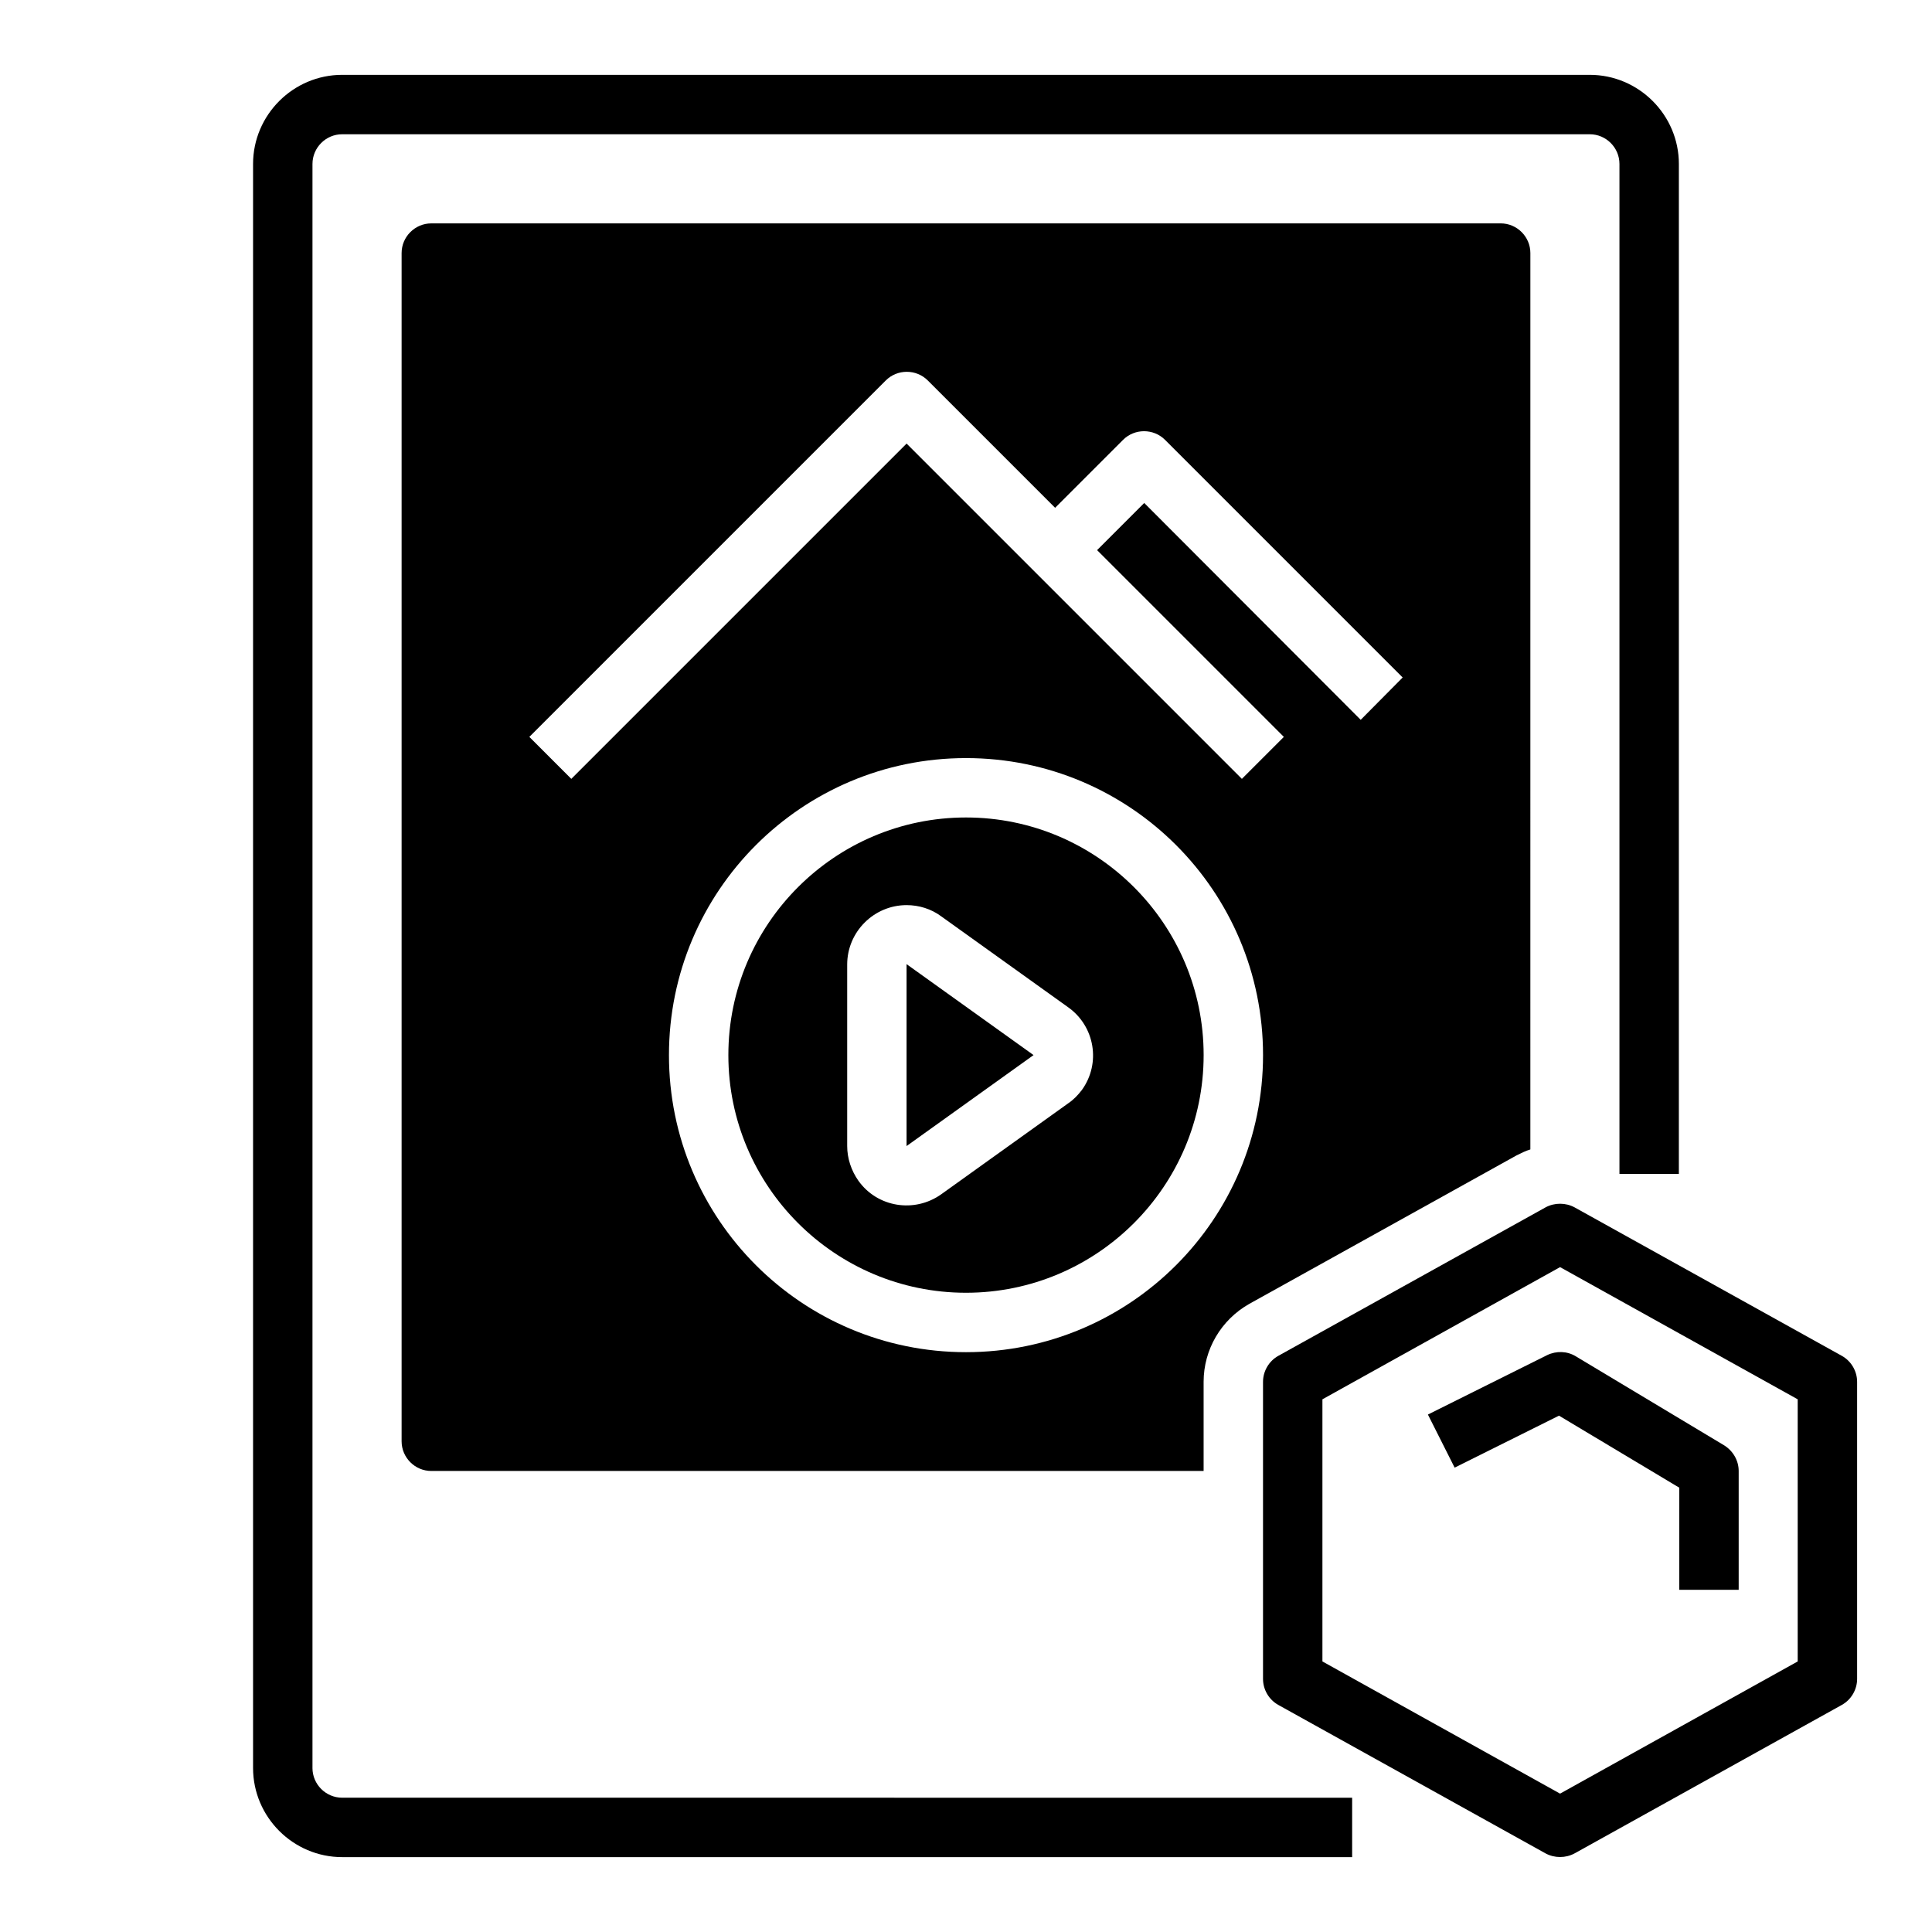
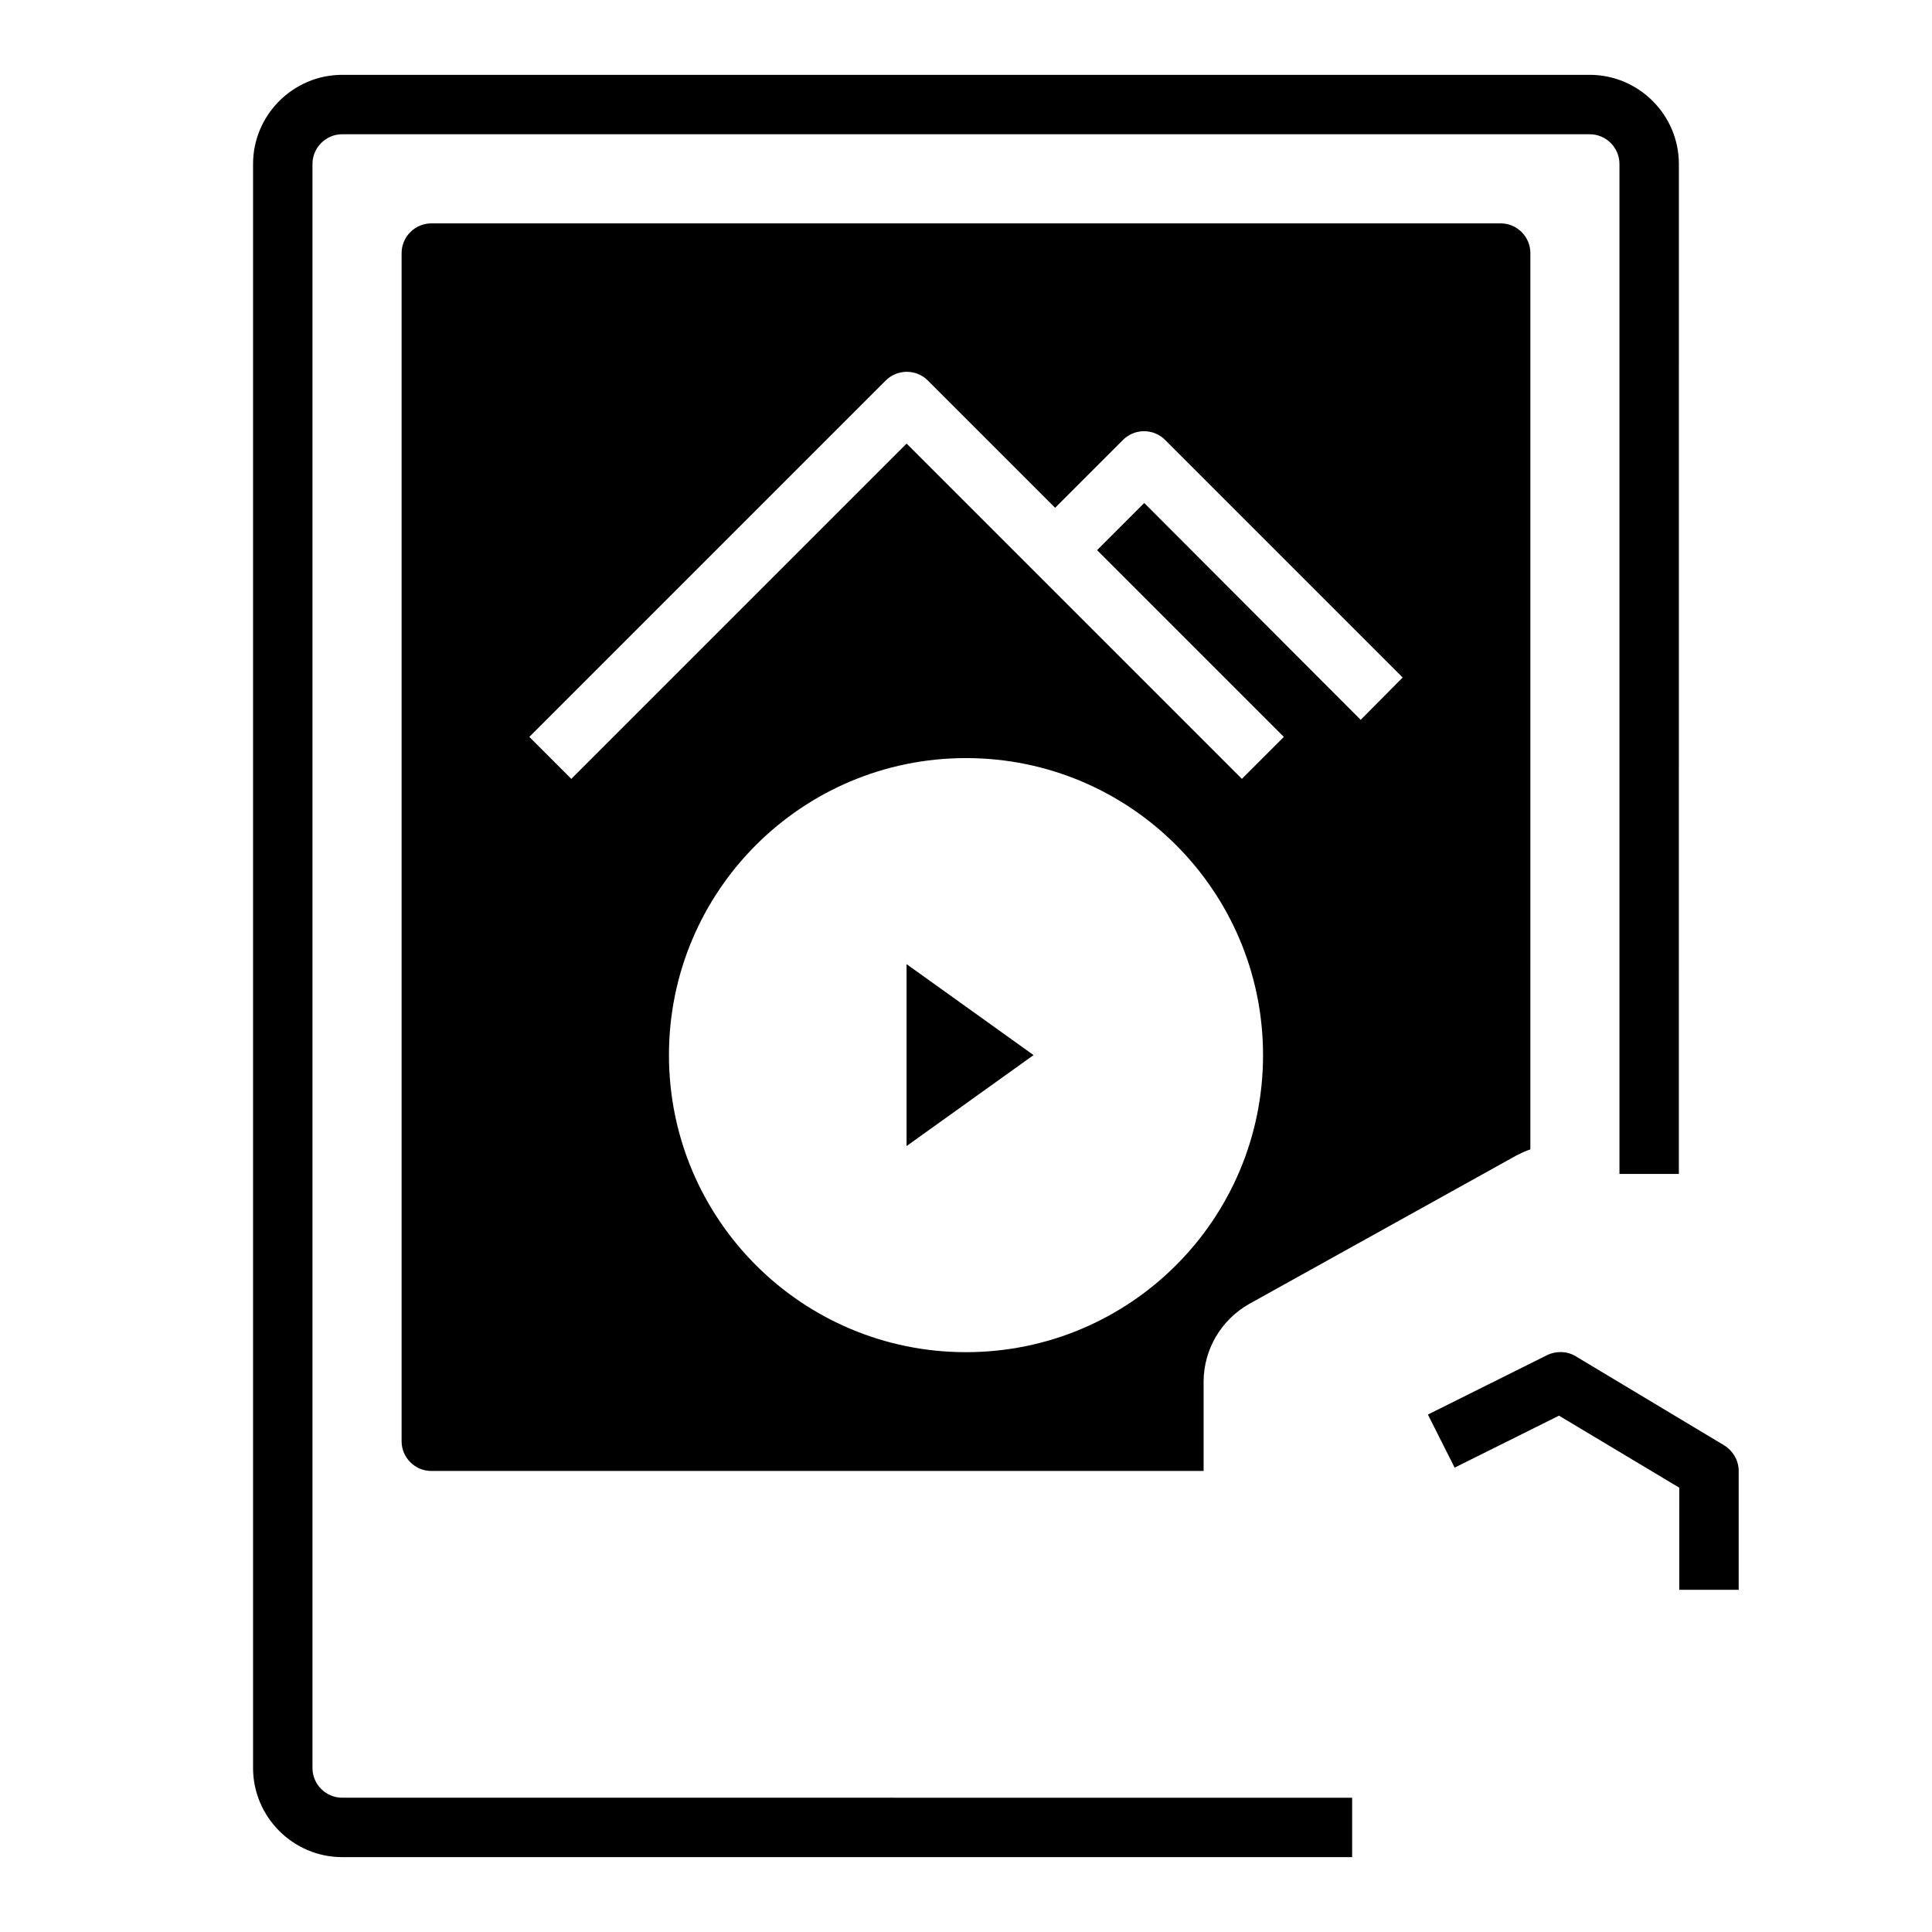
<svg xmlns="http://www.w3.org/2000/svg" fill="#000000" width="800px" height="800px" version="1.1" viewBox="144 144 512 512">
  <g>
-     <path d="m632.12 503.32-70.848-39.359c-2.363-1.277-5.312-1.277-7.676 0l-70.848 39.359c-2.461 1.379-4.035 4.035-4.035 6.887v78.719c0 2.856 1.574 5.512 4.035 6.887l70.848 39.359c2.363 1.277 5.312 1.277 7.676 0l70.848-39.359c2.461-1.379 4.035-4.035 4.035-6.887v-78.719c0-2.856-1.574-5.512-4.035-6.887zm-11.711 80.98-62.977 35.031-62.977-35.031v-69.469l62.977-35.031 62.977 35.031z" />
    <path d="m522.41 518.87 7.086 14.07 27.652-13.777 31.883 19.09-0.004 27.062h15.742v-31.488c0-2.754-1.477-5.312-3.836-6.789l-39.359-23.617c-2.262-1.379-5.117-1.477-7.578-0.297z" />
    <path d="m226.81 612.54v-425.09c0-4.328 3.543-7.871 7.871-7.871h330.62c4.328 0 7.871 3.543 7.871 7.871v267.65h15.742l0.004-267.65c0-12.988-10.629-23.617-23.617-23.617h-330.62c-12.988 0-23.617 10.629-23.617 23.617v425.09c0 12.988 10.629 23.617 23.617 23.617h267.65v-15.742l-267.65-0.004c-4.332 0-7.875-3.543-7.875-7.871z" />
-     <path d="m400 360.64c-34.734 0-62.977 28.242-62.977 62.977s28.242 62.977 62.977 62.977 62.977-28.242 62.977-62.977-28.242-62.977-62.977-62.977zm27.059 75.77-33.652 24.109c-7.086 5.019-16.926 3.445-21.941-3.641-1.871-2.656-2.953-5.902-2.953-9.152v-48.117c0-8.66 7.086-15.742 15.742-15.742 3.246 0 6.496 0.984 9.152 2.953l33.652 24.109c7.086 5.019 8.758 14.859 3.641 21.941-0.984 1.277-2.164 2.555-3.641 3.539z" />
    <path d="m384.25 447.72 33.652-24.109-33.652-24.105z" />
    <path d="m258.3 203.2c-4.328 0-7.871 3.543-7.871 7.871v314.88c0 4.328 3.543 7.871 7.871 7.871h204.67v-23.617c0-8.562 4.625-16.434 12.102-20.664l70.848-39.359c1.18-0.59 2.363-1.18 3.641-1.574l0.004-237.54c0-4.328-3.543-7.871-7.871-7.871zm141.7 299.14c-43.492 0-78.719-35.227-78.719-78.719 0-43.492 35.227-78.719 78.719-78.719s78.719 35.227 78.719 78.719c0 43.492-35.227 78.719-78.719 78.719zm104.6-167.58-57.367-57.465-12.496 12.496 49.496 49.496-11.121 11.121-88.855-88.855-88.855 88.855-11.121-11.121 94.465-94.465c3.051-3.051 8.07-3.051 11.121 0l33.75 33.75 18.008-18.008c3.051-3.051 8.07-3.051 11.121 0l62.977 62.977z" />
  </g>
</svg>